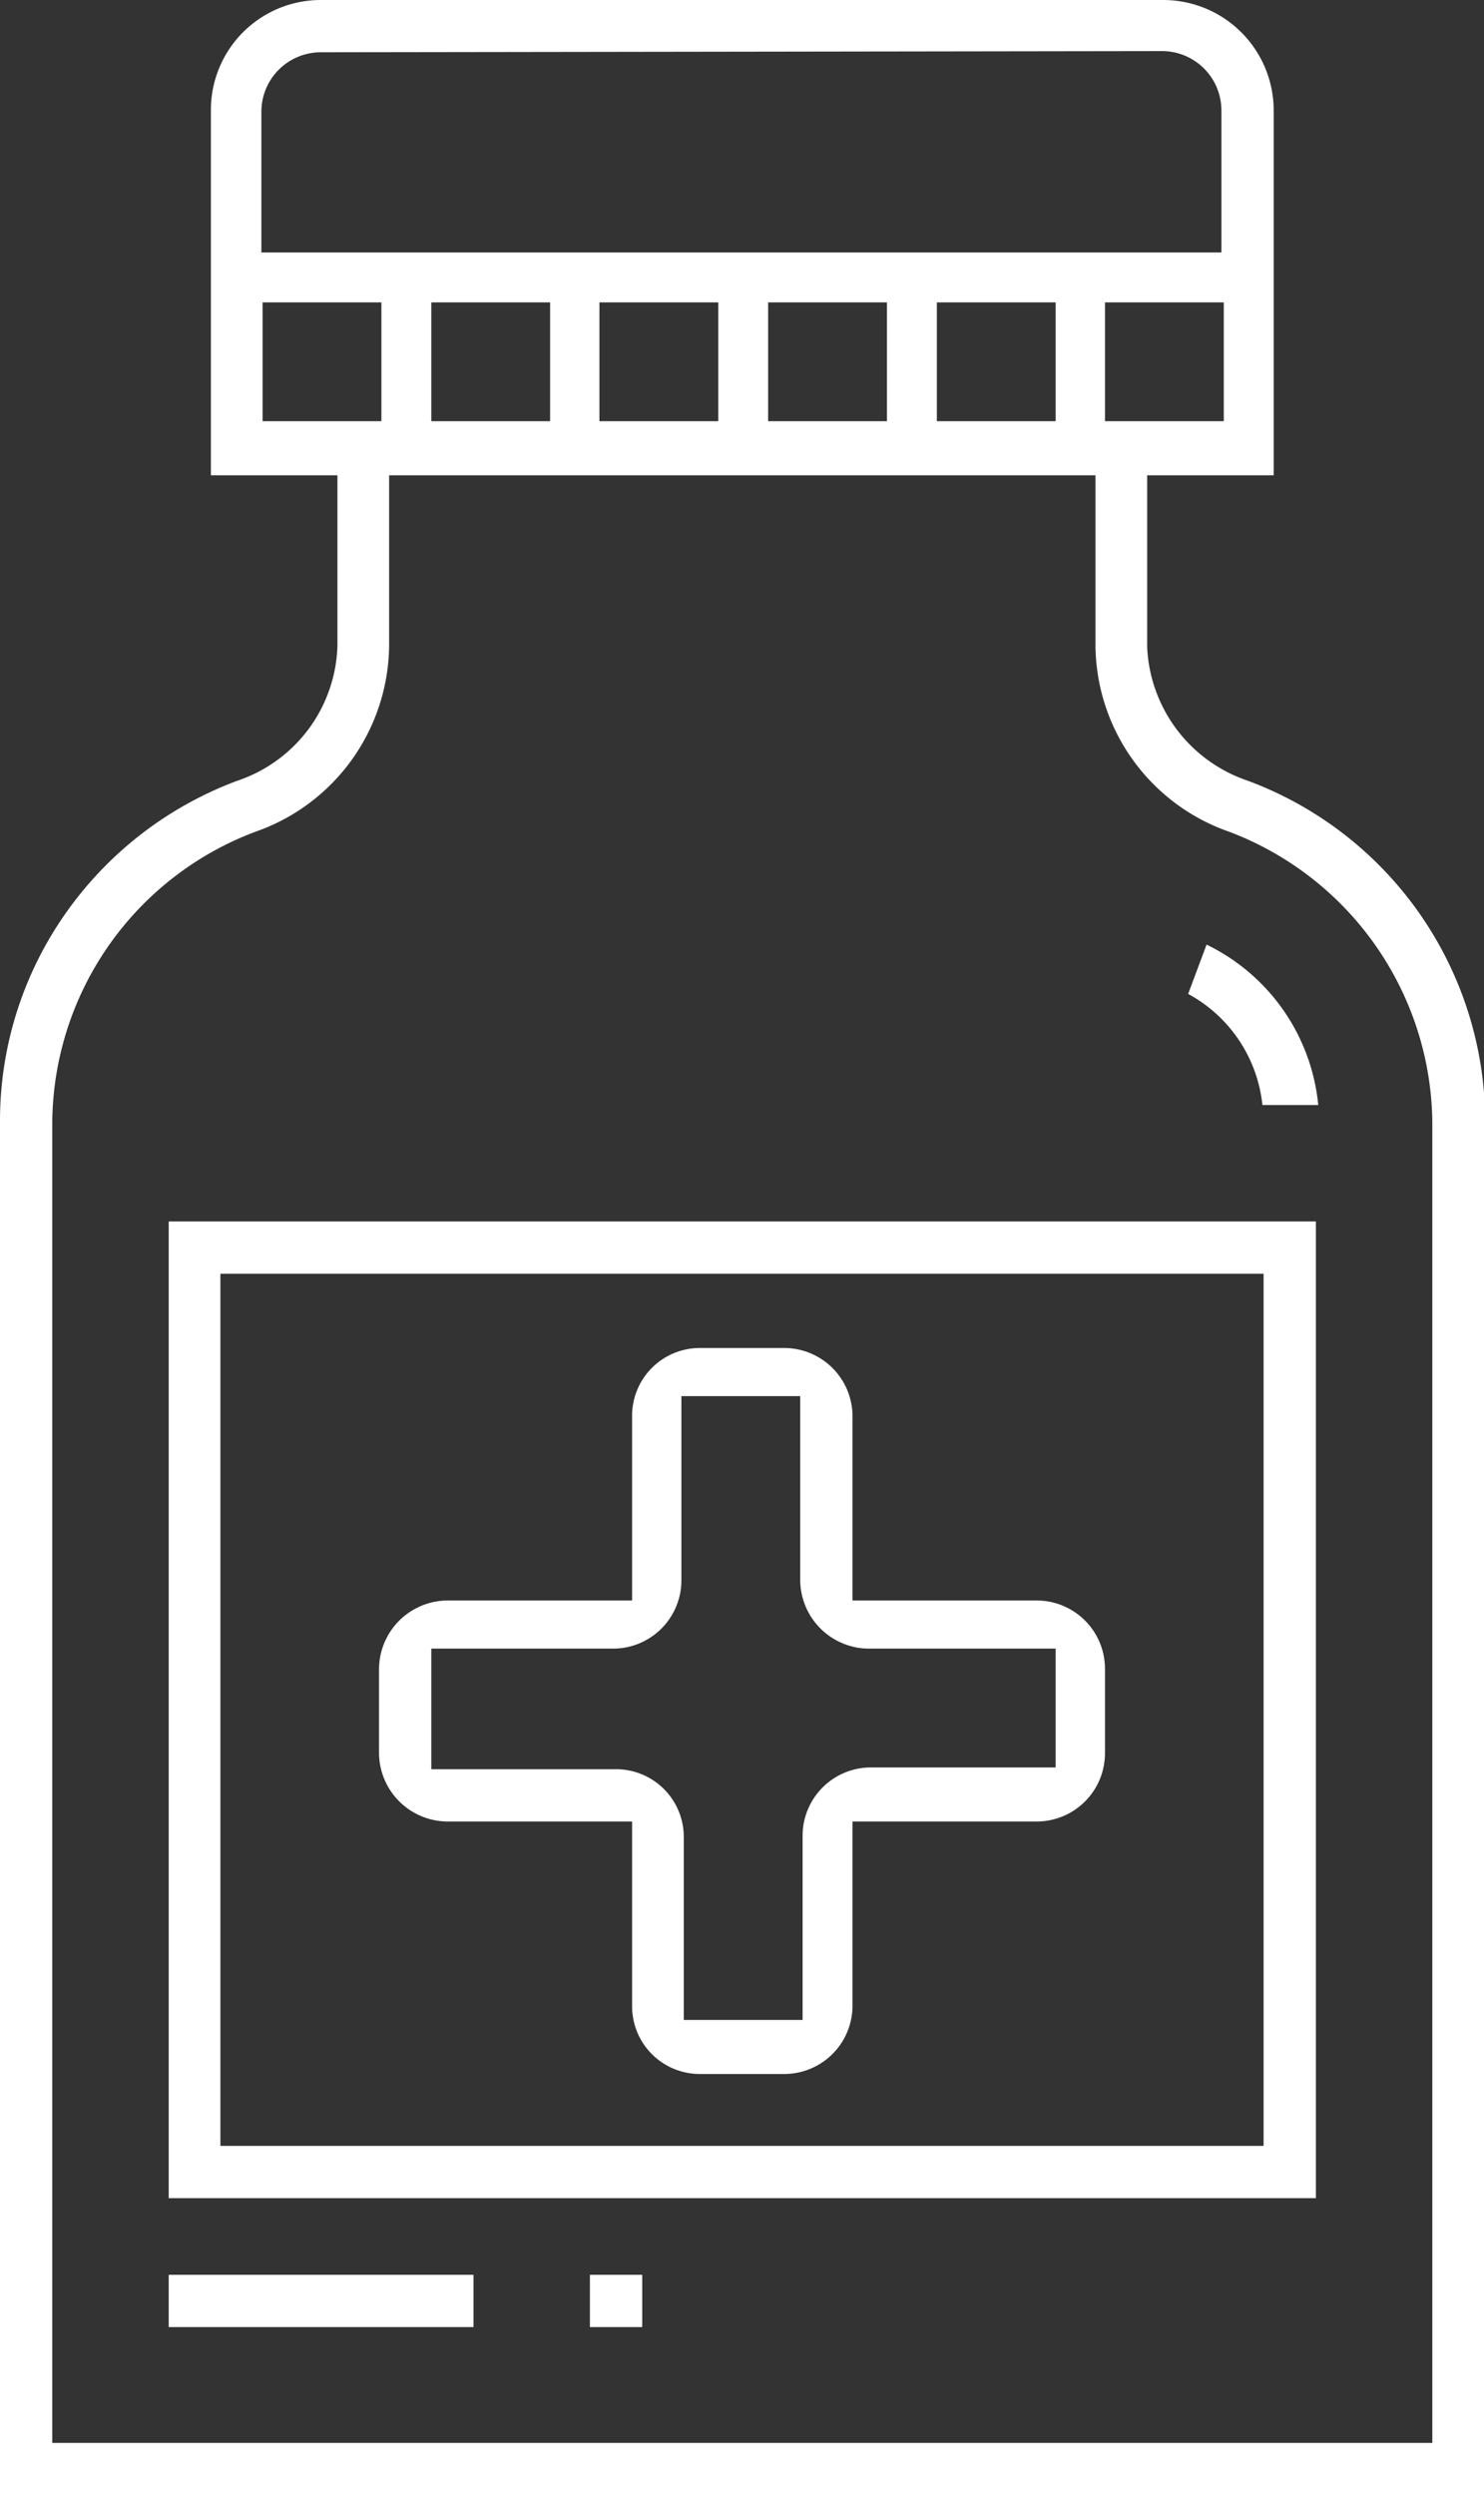
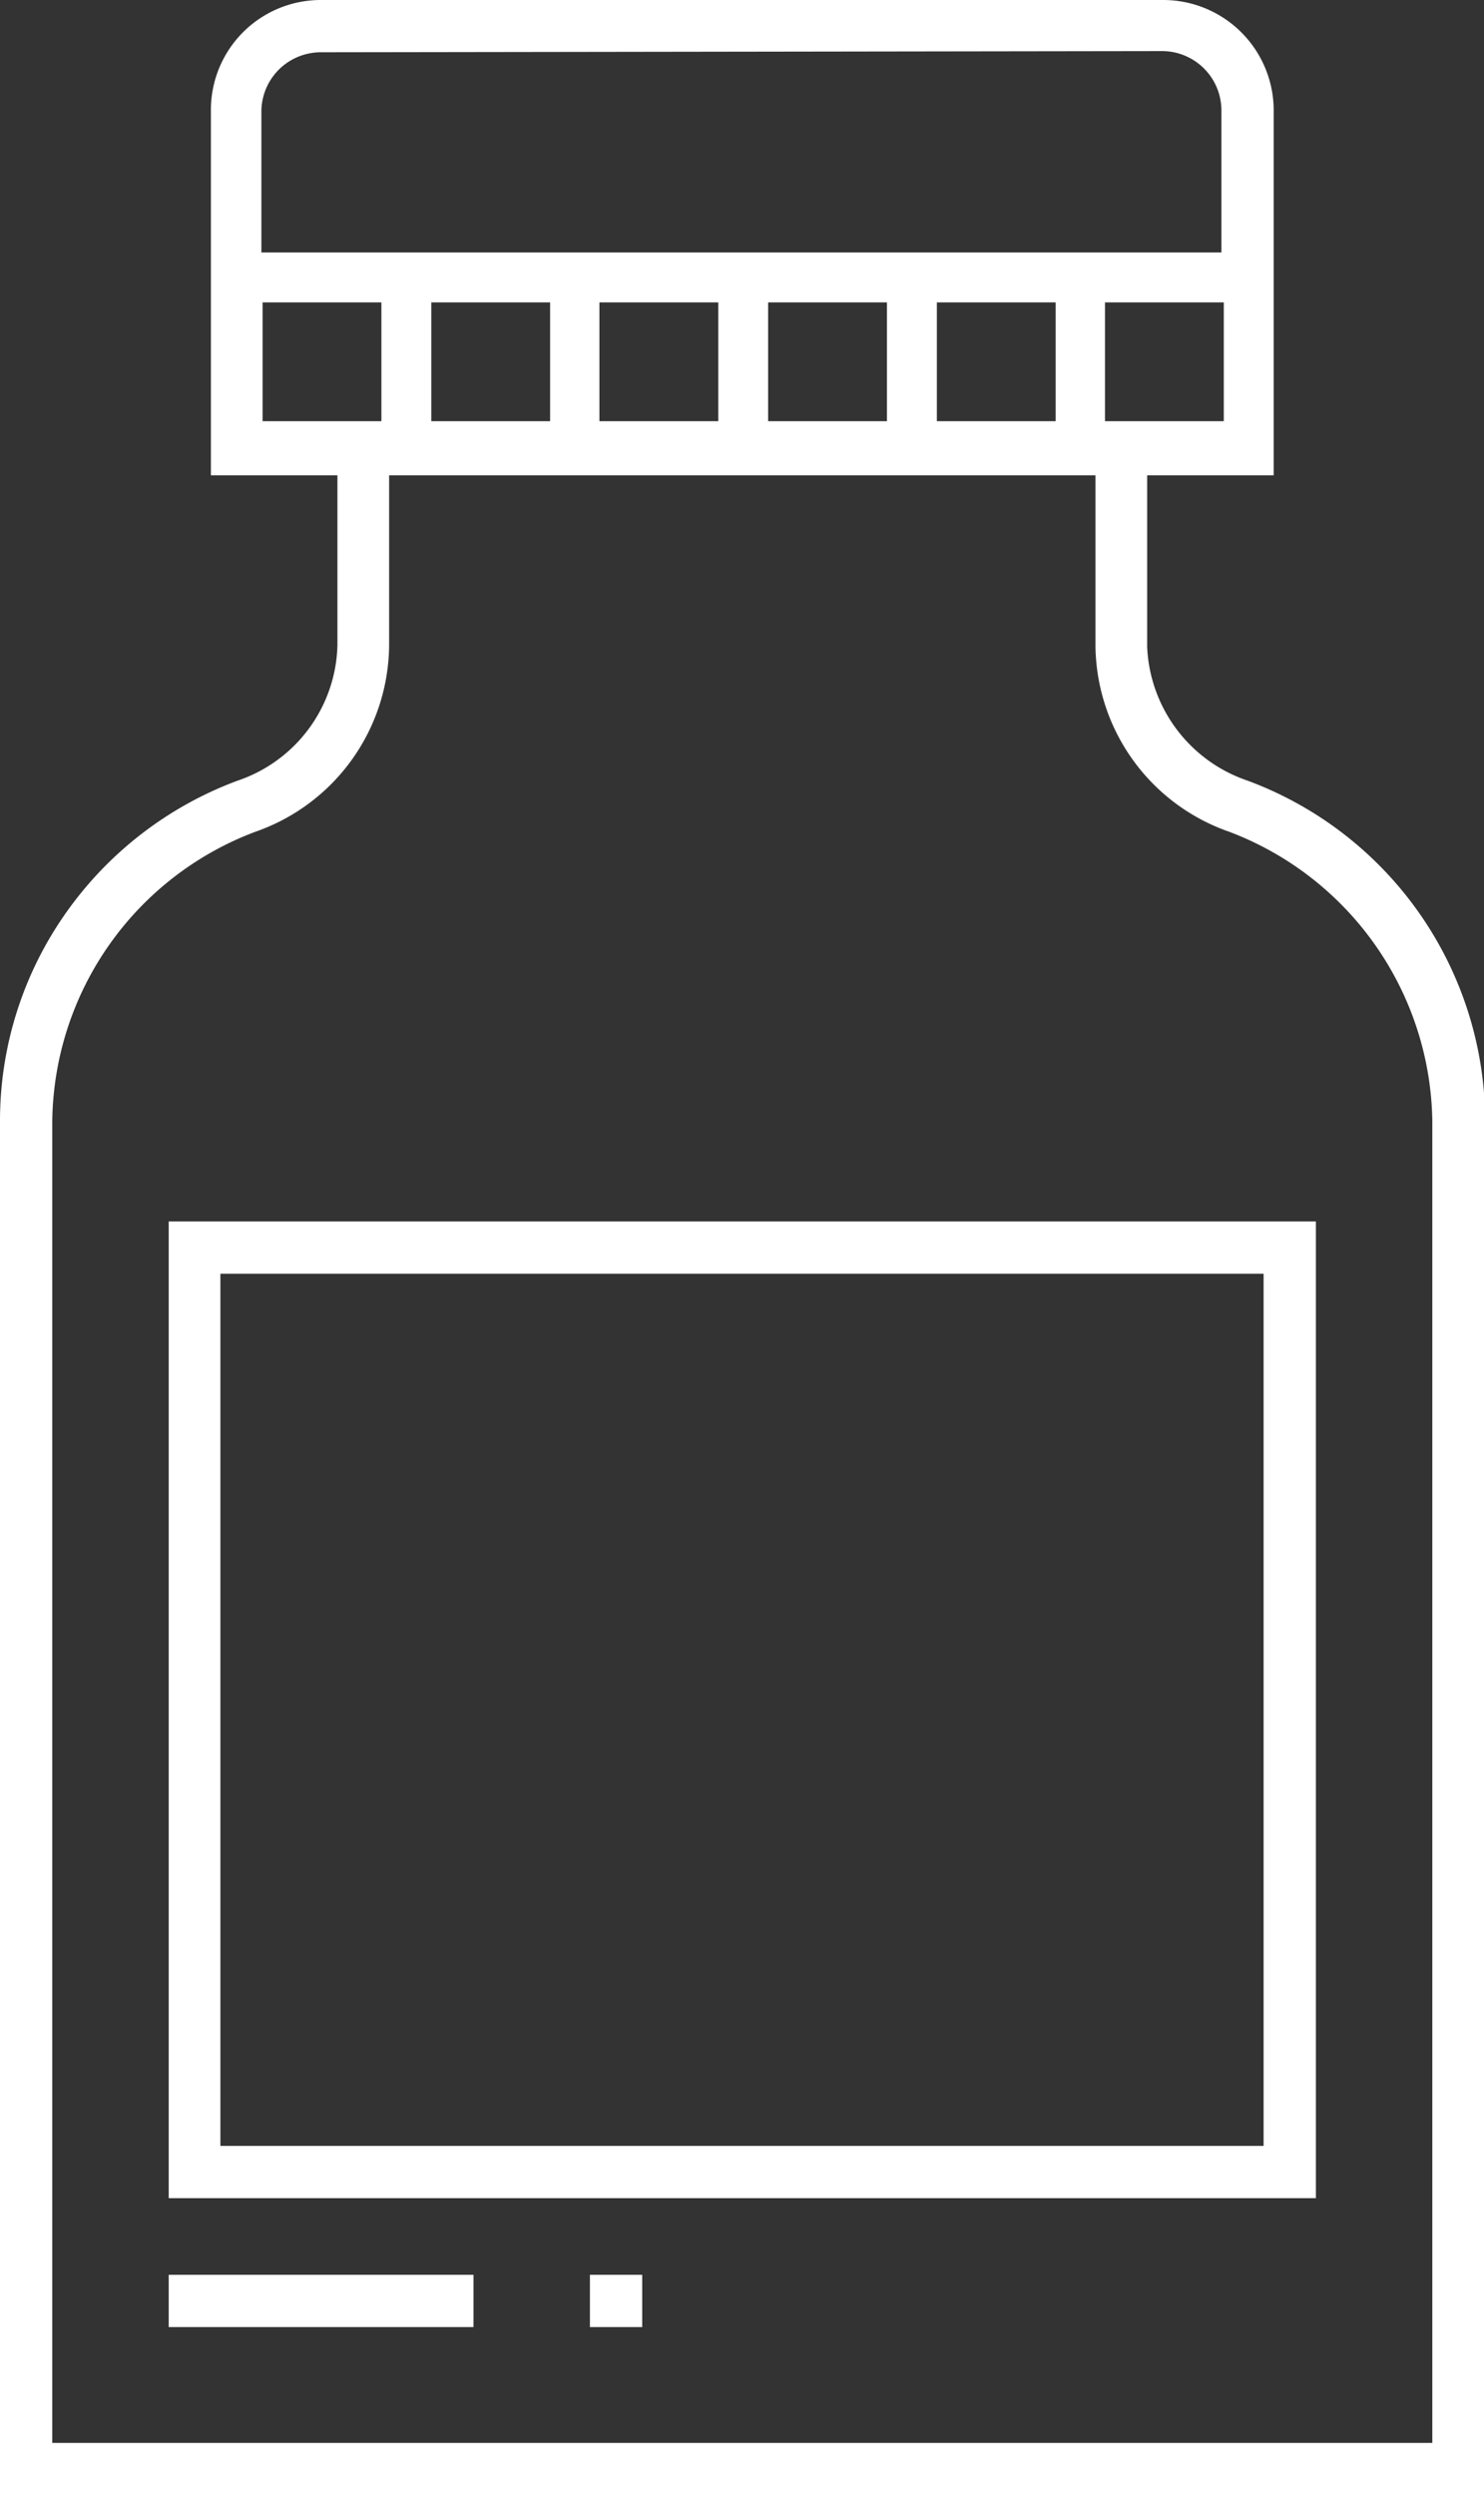
<svg xmlns="http://www.w3.org/2000/svg" viewBox="0 0 24.98 42">
  <rect x="0" y="0" width="24.98" height="42" fill="#333333" stroke="none" />
  <defs>
    <style>.cls-1{fill:#fff;}</style>
  </defs>
  <g id="图层_2" data-name="图层 2">
    <g id="图层_1-2" data-name="图层 1">
      <path class="cls-1" d="M0,42V18.87a6.07,6.07,0,0,1,1.1-3.49A6.15,6.15,0,0,1,4,13.14a2.47,2.47,0,0,0,1.68-2.28V8H3.55V1.86A1.85,1.85,0,0,1,5.4,0H19.58a1.86,1.86,0,0,1,1.86,1.86V8H19.31v2.89A2.49,2.49,0,0,0,21,13.14a6.13,6.13,0,0,1,4,5.73V42ZM6.55,10.85A3.35,3.35,0,0,1,4.3,14h0A5.27,5.27,0,0,0,.88,18.87V41.12H24.11V18.87A5.29,5.29,0,0,0,20.69,14h0a3.35,3.35,0,0,1-2.25-3.11V8H6.55ZM18.6,7.09h2v-2h-2Zm-2.83,0h2v-2h-2Zm-2.84,0h2v-2h-2Zm-2.84,0h2v-2h-2Zm-2.83,0h2v-2h-2Zm-2.84,0h2v-2h-2ZM5.4.88a1,1,0,0,0-1,1V4.25H20.56V1.86a1,1,0,0,0-1-1Z" />
-       <path class="cls-1" d="M21.25,18.6A2.41,2.41,0,0,0,20,16.73l.31-.83a3.36,3.36,0,0,1,1.88,2.7Z" />
      <path class="cls-1" d="M2.84,37V20.56H22.15V37Zm.87-.88H21.27V21.44H3.71Z" />
-       <path class="cls-1" d="M11.78,34.91a1.14,1.14,0,0,1-1.14-1.15v-3.1H7.53a1.16,1.16,0,0,1-1.15-1.15V28.09a1.16,1.16,0,0,1,1.15-1.15h3.11v-3.1a1.14,1.14,0,0,1,1.14-1.15H13.2a1.15,1.15,0,0,1,1.15,1.15v3.1h3.1a1.15,1.15,0,0,1,1.15,1.15v1.42a1.15,1.15,0,0,1-1.15,1.15h-3.1v3.1a1.15,1.15,0,0,1-1.15,1.15ZM7.26,29.78h3.1a1.14,1.14,0,0,1,1.15,1.15V34h2v-3.1a1.15,1.15,0,0,1,1.15-1.15h3.11v-2H14.62a1.16,1.16,0,0,1-1.15-1.15v-3.1h-2v3.1a1.15,1.15,0,0,1-1.15,1.15H7.26Z" />
      <rect class="cls-1" x="2.84" y="38.29" width="5.13" height="0.88" />
      <rect class="cls-1" x="9.93" y="38.29" width="0.88" height="0.88" />
    </g>
  </g>
</svg>